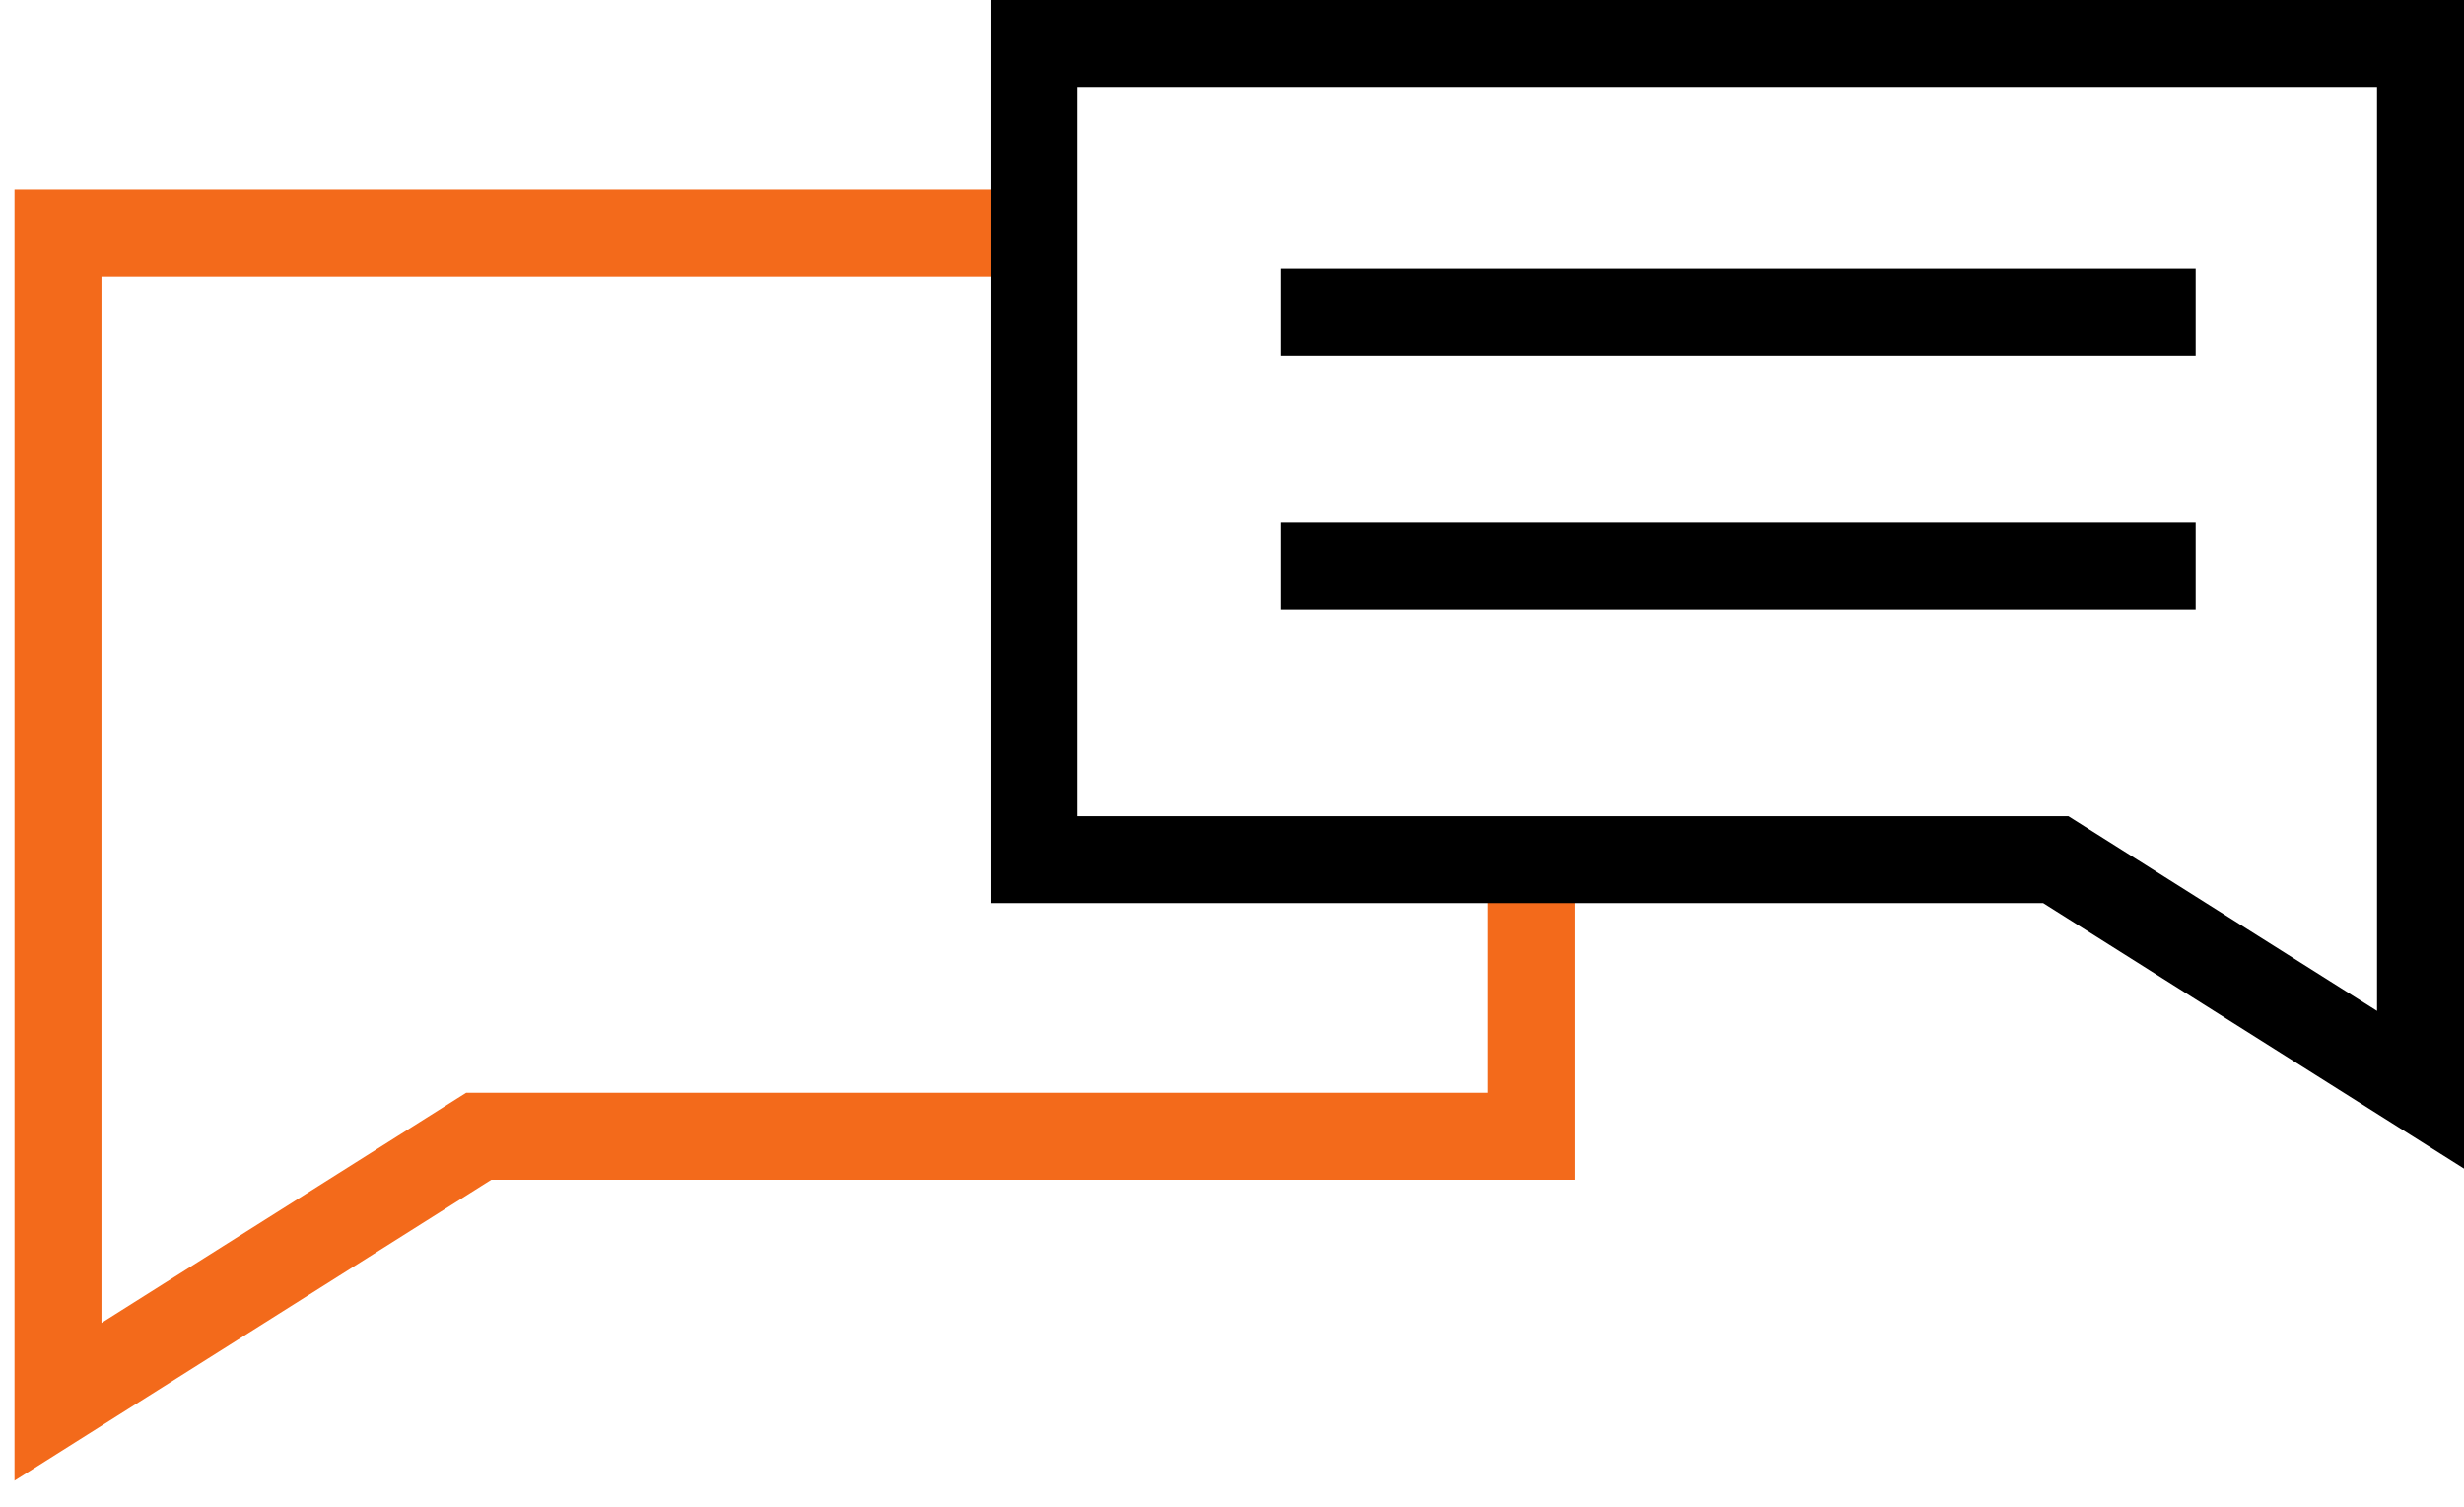
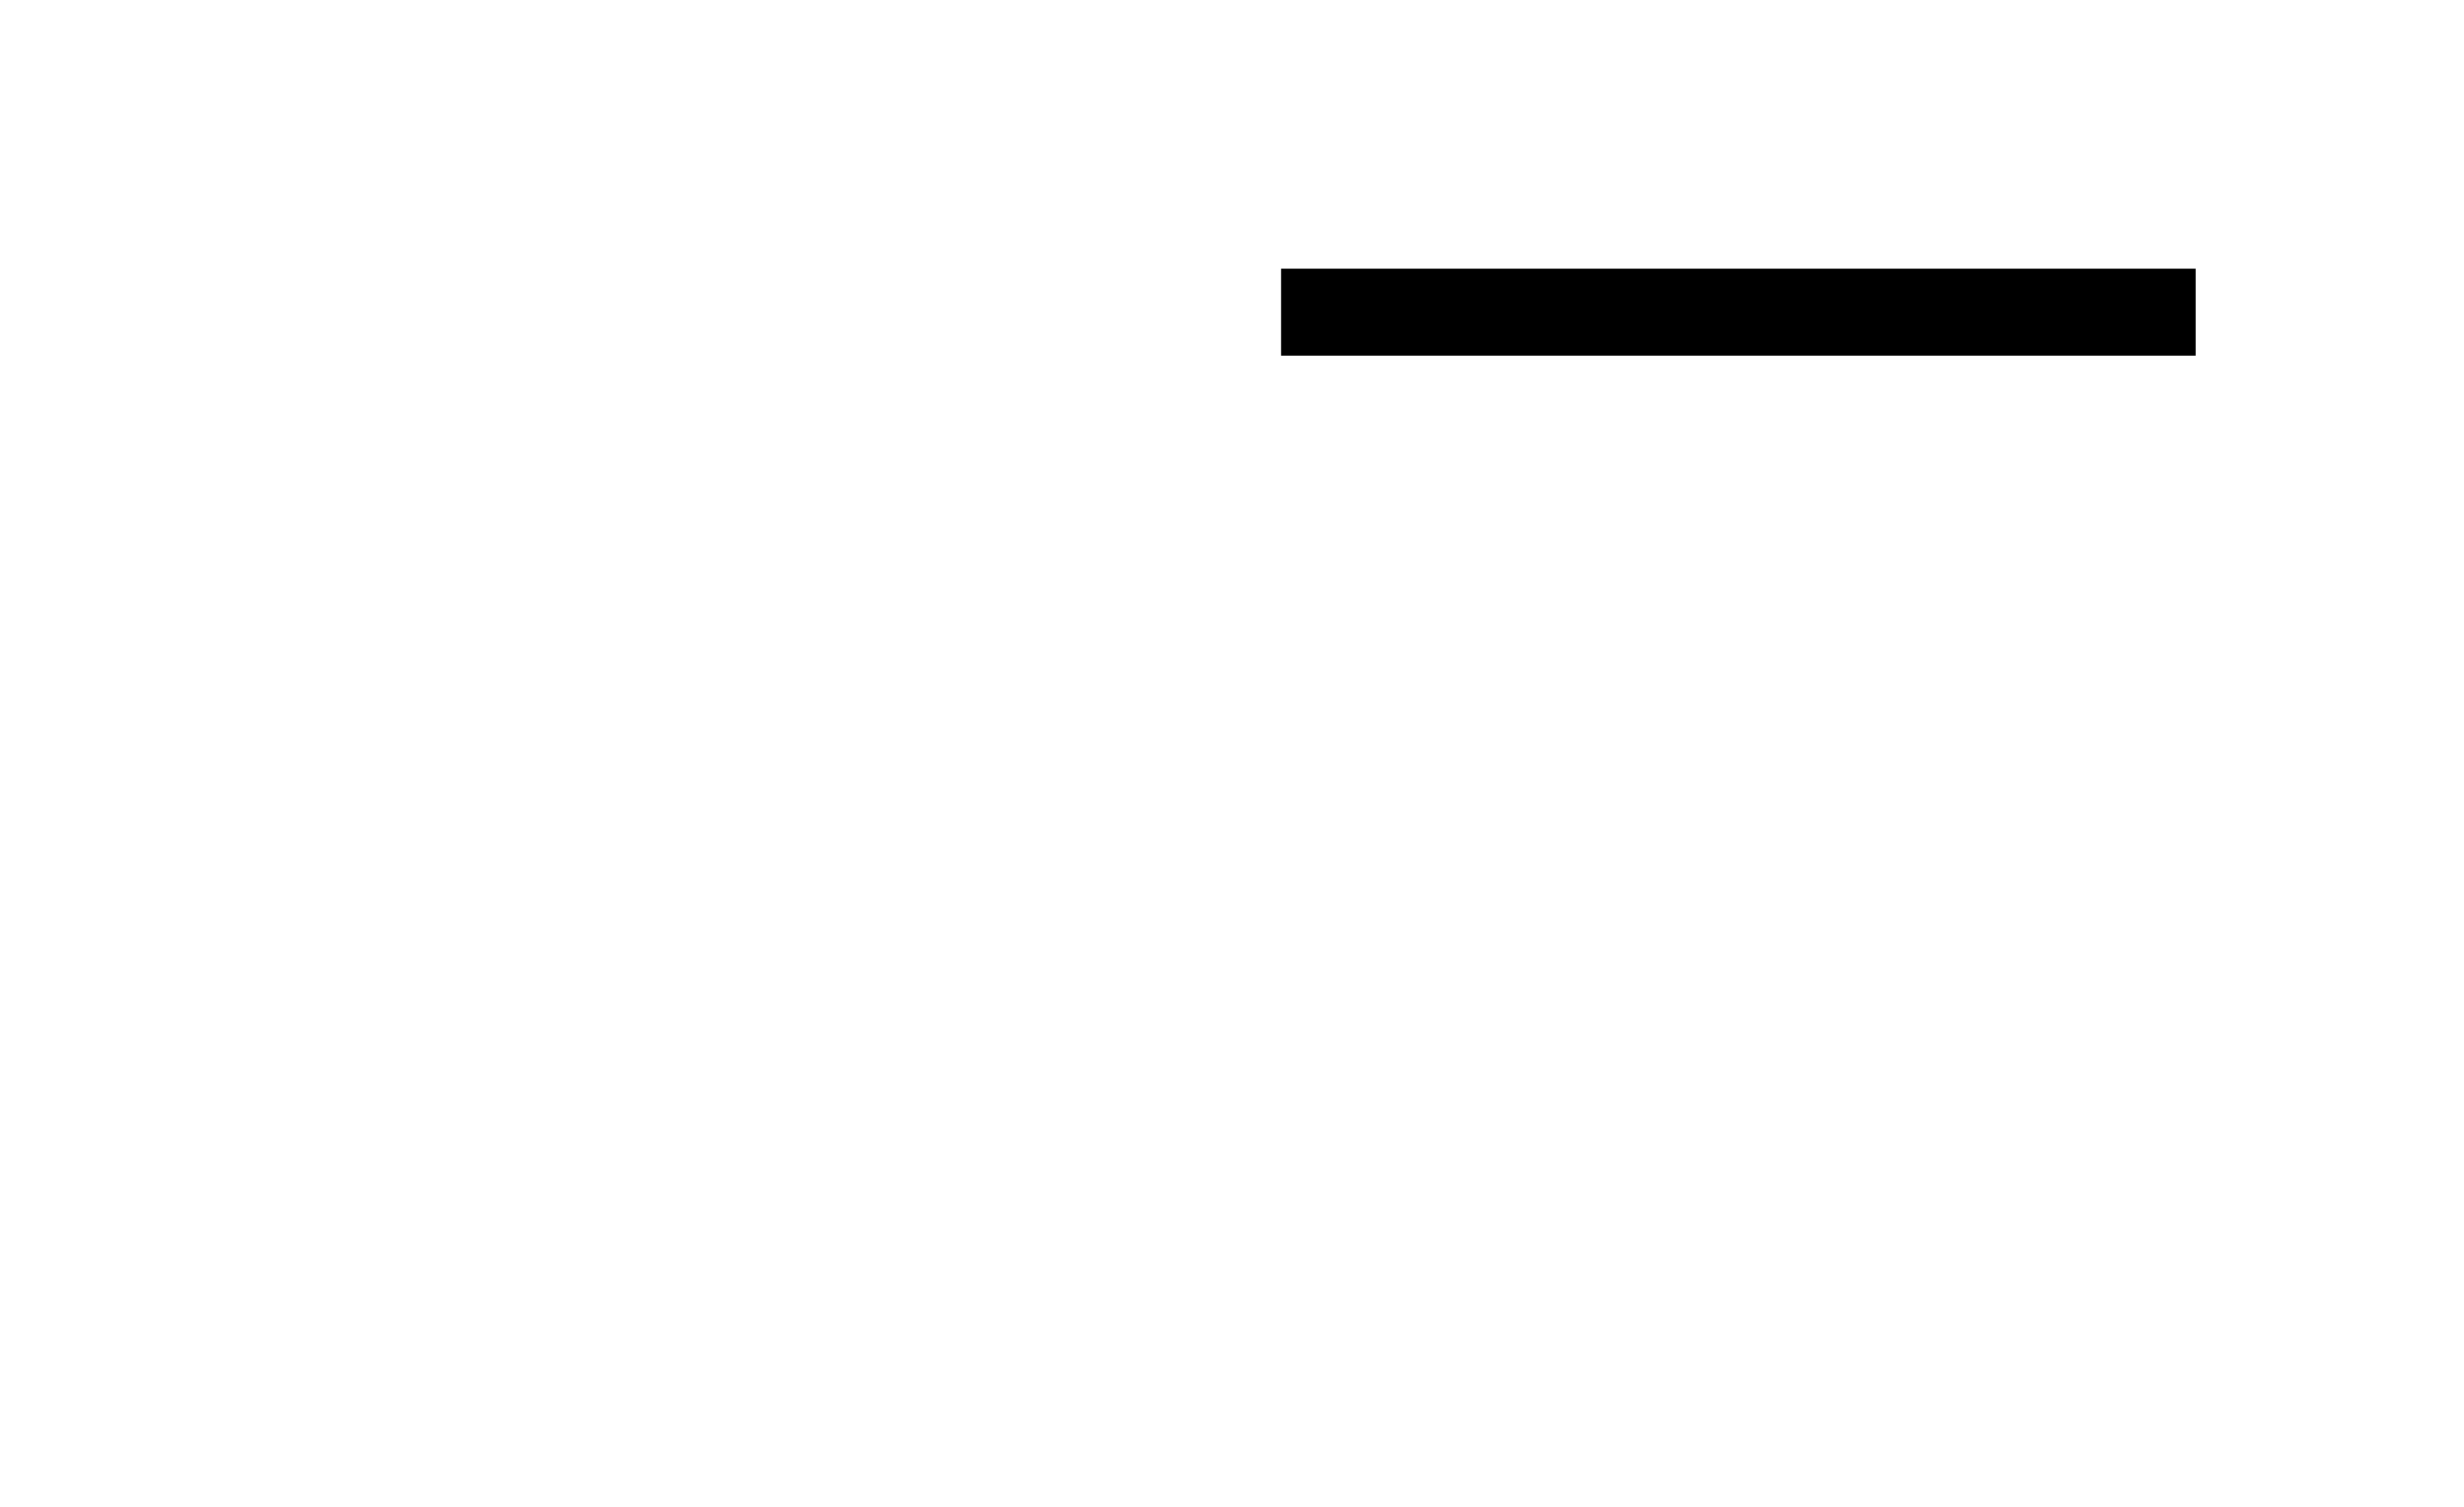
<svg xmlns="http://www.w3.org/2000/svg" width="85" height="52" viewBox="0 0 85 52" fill="none">
-   <path d="M35.175 8.043H2V39.197V48.357L16.515 39.197H52.83V30.16" stroke="#F36A1B" stroke-width="3" />
-   <path d="M70.485 29.654H35.669V1.5H83.5V31.154V37.593L71.285 29.886L70.918 29.654H70.485Z" stroke="black" stroke-width="3" />
  <line x1="44.193" y1="10.768" x2="75.743" y2="10.768" stroke="black" stroke-width="3" />
-   <line x1="44.193" y1="19.533" x2="75.743" y2="19.533" stroke="black" stroke-width="3" />
</svg>